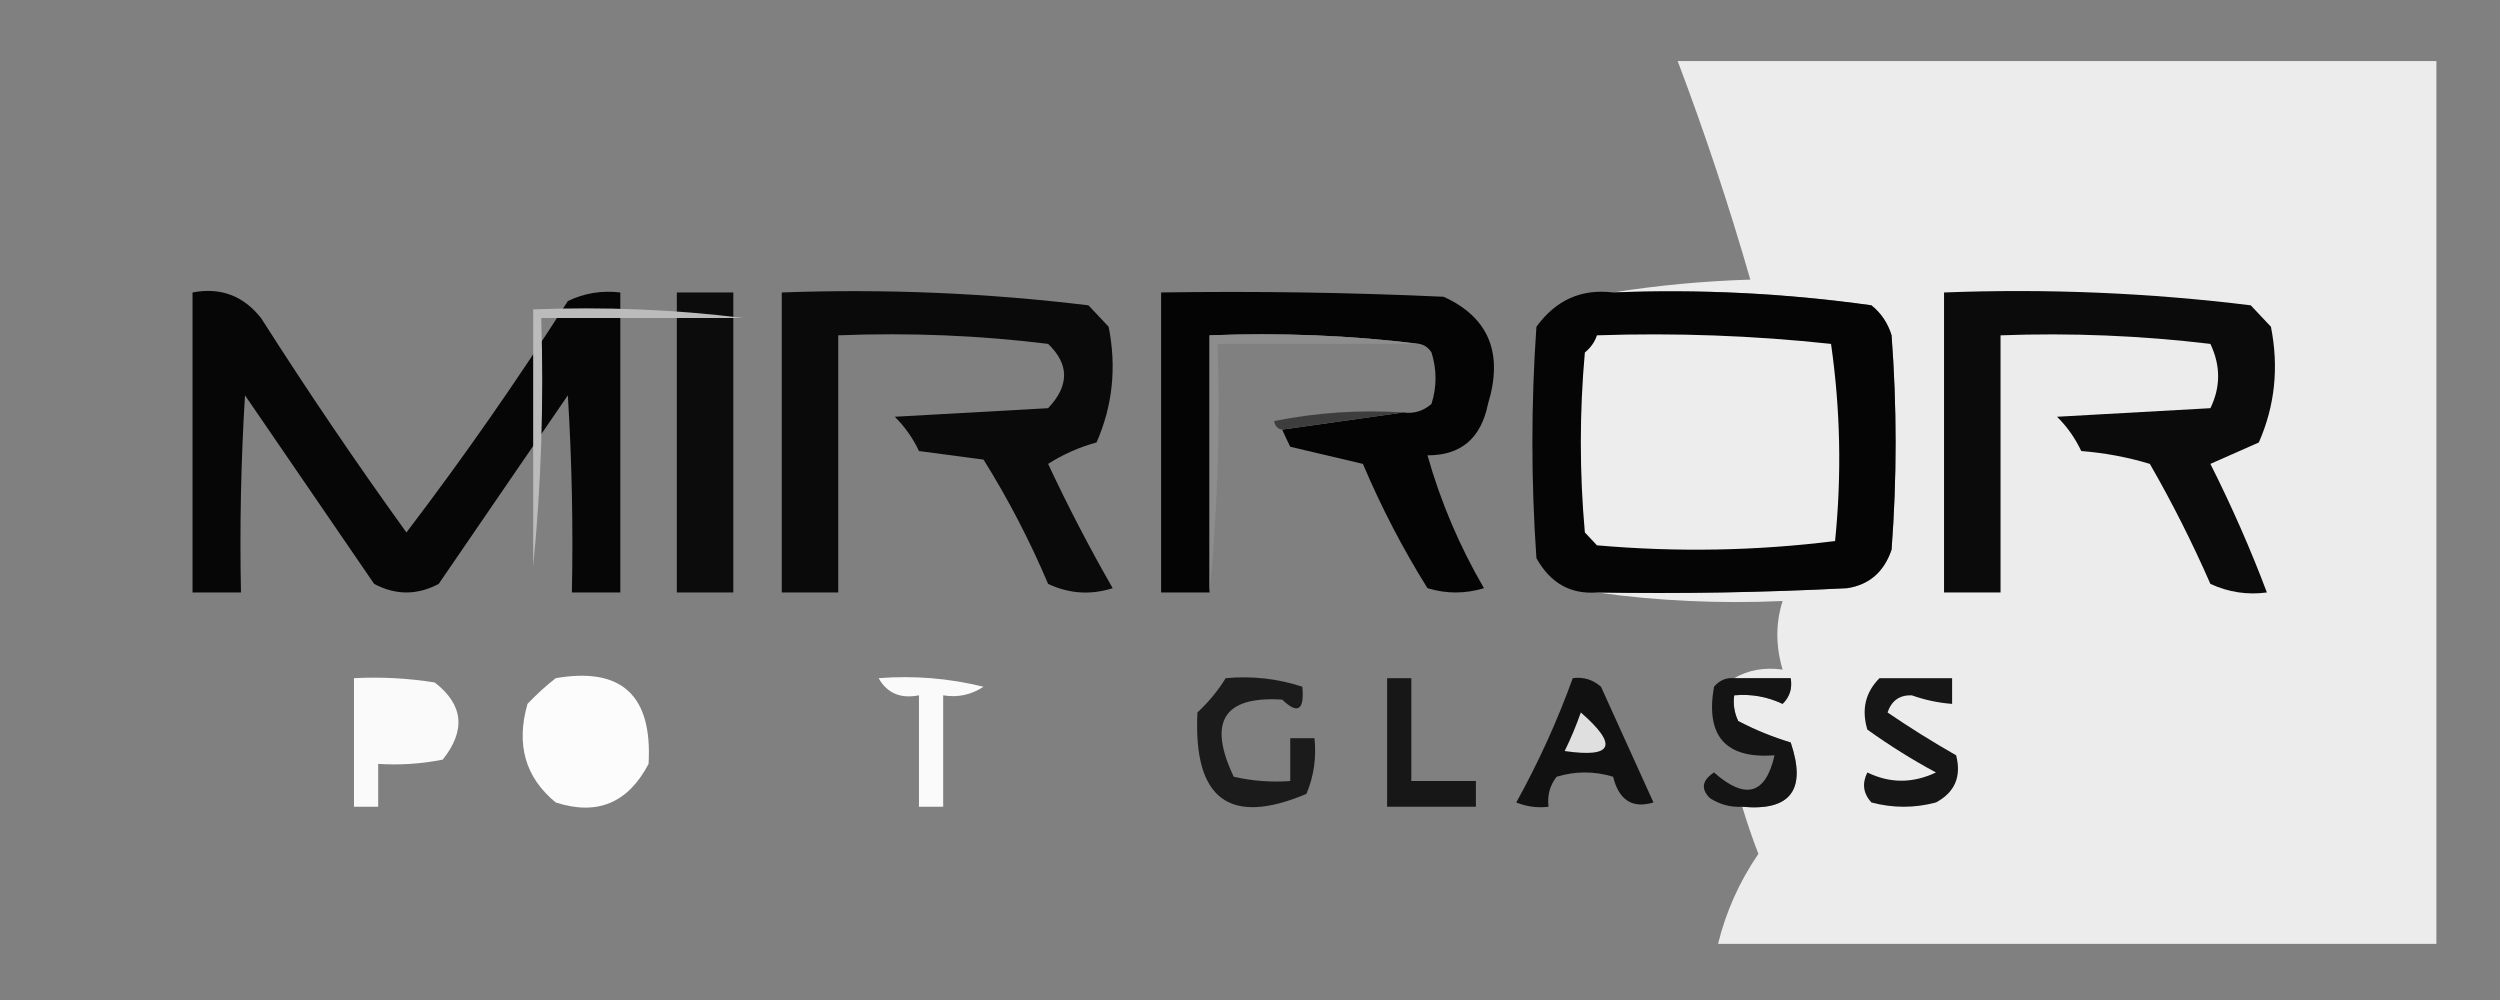
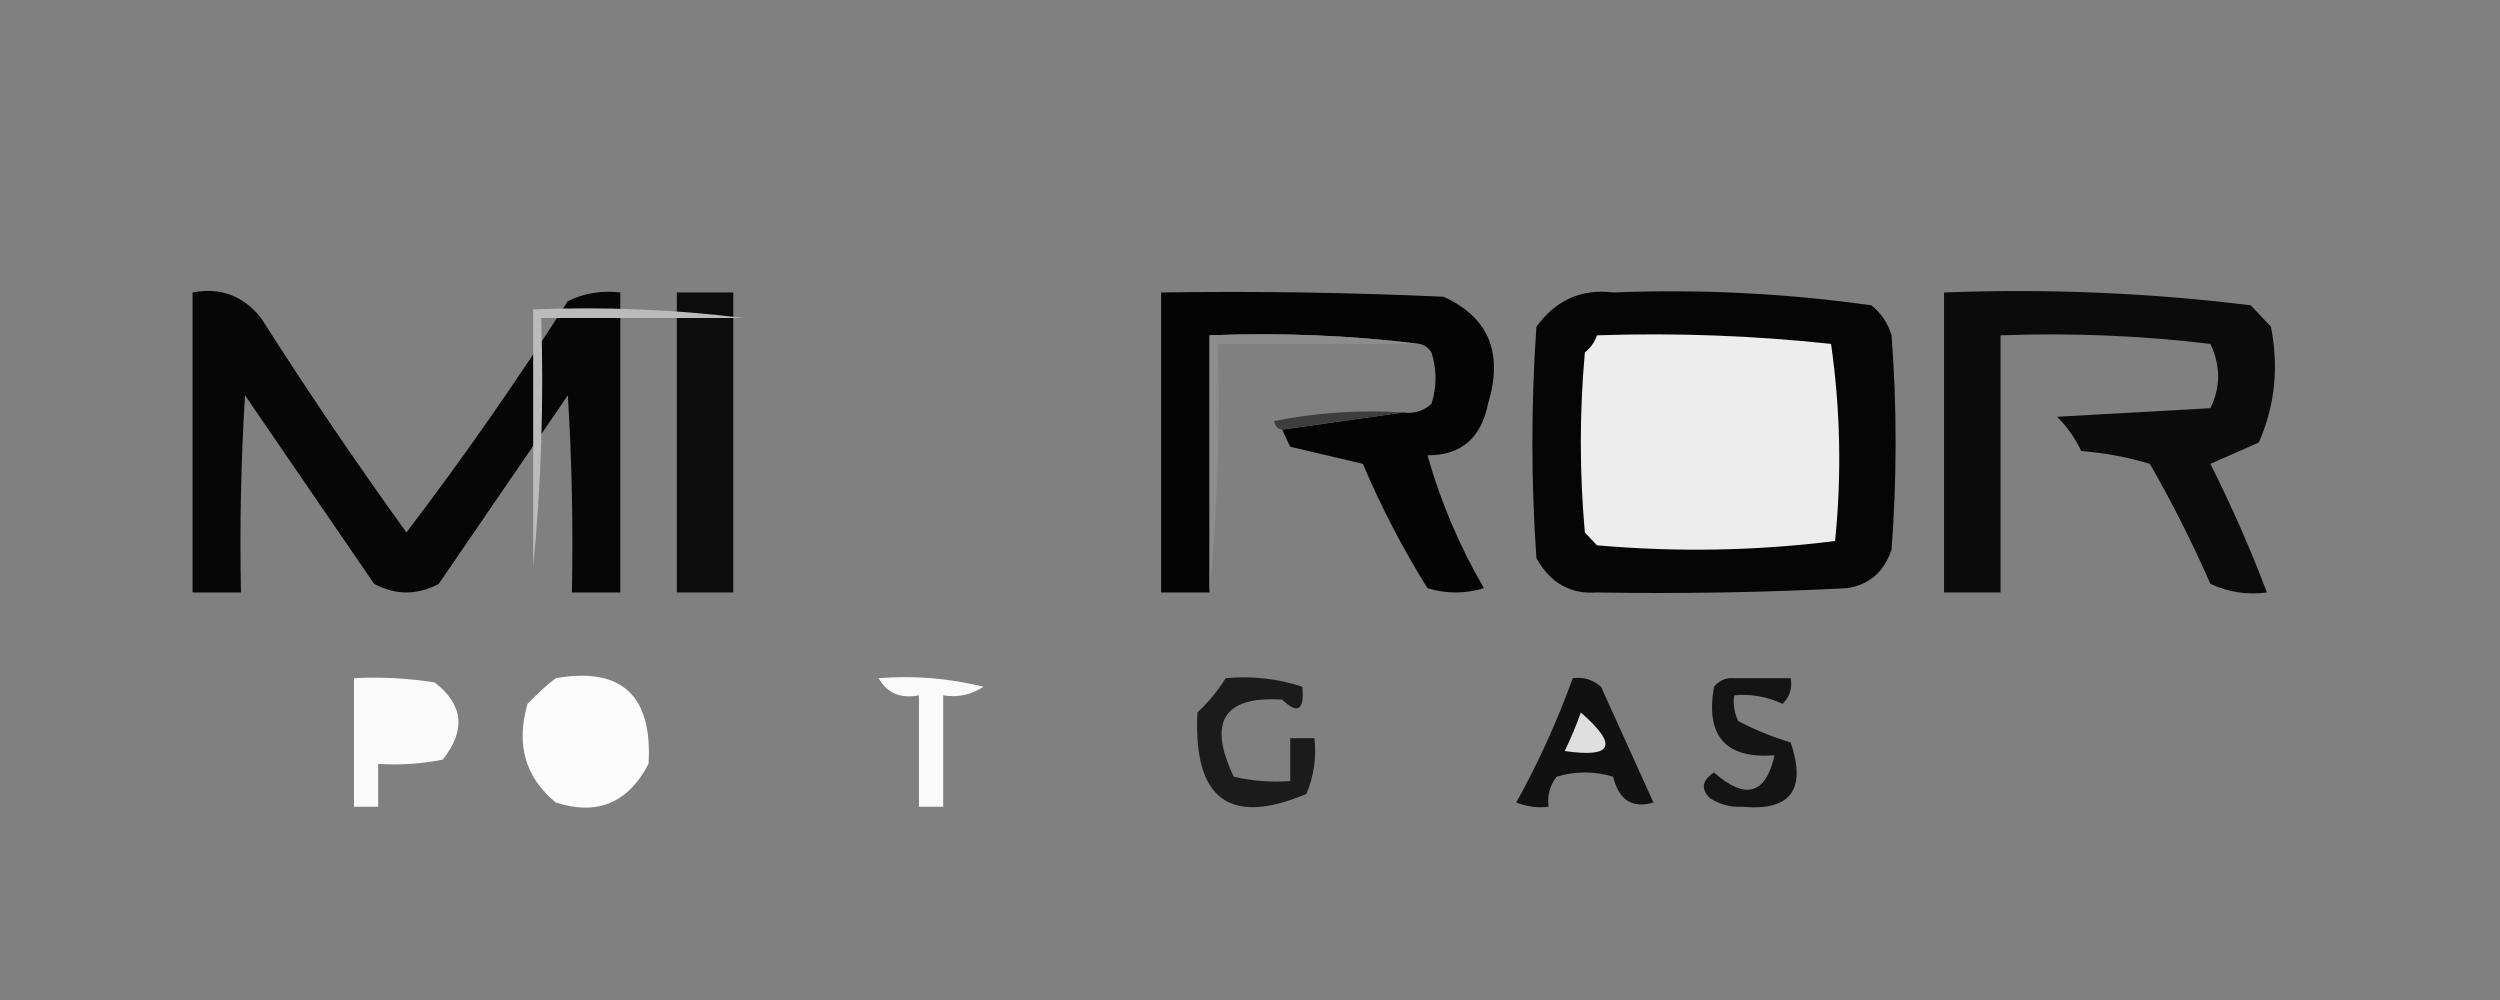
<svg xmlns="http://www.w3.org/2000/svg" xmlns:ns1="http://sodipodi.sourceforge.net/DTD/sodipodi-0.dtd" xmlns:ns2="http://www.inkscape.org/namespaces/inkscape" version="1.0" width="70pt" height="28pt" viewBox="0 0 70 28" preserveAspectRatio="xMidYMid" id="svg6" ns1:docname="logos.svg" ns2:version="1.2.2 (732a01da63, 2022-12-09)" xml:space="preserve">
  <rect x="0" y="0" width="70" height="28" fill="#808080" stroke="none" />
  <defs id="defs10" />
  <ns1:namedview id="namedview8" pagecolor="#ffffff" bordercolor="#000000" borderopacity="0.25" ns2:showpageshadow="2" ns2:pageopacity="0.0" ns2:pagecheckerboard="0" ns2:deskcolor="#d1d1d1" ns2:document-units="pt" showgrid="false" ns2:zoom="4" ns2:cx="55.75" ns2:cy="35.25" ns2:window-width="1366" ns2:window-height="705" ns2:window-x="-8" ns2:window-y="-8" ns2:window-maximized="1" ns2:current-layer="g9902" />
  <g transform="matrix(0.088,0,0,-0.085,0,28.034)" fill="#000000" stroke="none" id="g4" />
  <g style="clip-rule:evenodd;fill-rule:evenodd;image-rendering:optimizeQuality;shape-rendering:geometricPrecision;text-rendering:geometricPrecision" id="g9902" transform="matrix(0.226,0,0,0.24,3.018,1.829)">
    <g id="g9712">
      <path style="opacity:1;fill:#f5f5f5;fill-opacity:0" fill="#f5f5f5" d="m -0.5,-0.5 c 65,0 130,0 195,0 3.364,8.377 6.364,16.877 9,25.5 -5.848,0.173 -11.515,0.673 -17,1.5 -3.926,-0.453 -7.092,0.88 -9.5,4 -0.667,9 -0.667,18 0,27 1.715,2.897 4.215,4.231 7.5,4 7.482,0.992 15.148,1.325 23,1 -0.871,2.562 -0.871,5.228 0,8 -2.235,-0.295 -4.235,0.039 -6,1 -0.996,-0.086 -1.829,0.248 -2.5,1 -1.073,5.755 1.427,8.422 7.5,8 -1.099,4.573 -3.599,5.239 -7.5,2 -1.489,0.924 -1.656,1.924 -0.5,3 1.236,0.746 2.57,1.079 4,1 0.589,1.852 1.256,3.685 2,5.5 -2.346,3.22 -4.013,6.72 -5,10.5 -66.667,0 -133.333,0 -200,0 0,-34.333 0,-68.667 0,-103 z" id="path9710" />
    </g>
    <g id="g9716">
-       <path style="opacity:1" fill="#ececec" d="m 194.5,-0.5 c 31.333,0 62.667,0 94,0 0,34.333 0,68.667 0,103 -29.667,0 -59.333,0 -89,0 0.987,-3.78 2.654,-7.28 5,-10.5 -0.744,-1.815 -1.411,-3.648 -2,-5.5 5.987,0.523 7.987,-1.977 6,-7.5 -2.262,-0.642 -4.429,-1.475 -6.5,-2.5 -0.483,-0.948 -0.649,-1.948 -0.5,-3 2.091,-0.182 4.091,0.152 6,1 0.886,-0.825 1.219,-1.825 1,-3 -2.333,0 -4.667,0 -7,0 1.765,-0.961 3.765,-1.295 6,-1 -0.871,-2.772 -0.871,-5.438 0,-8 -7.852,0.325 -15.518,-0.008 -23,-1 10.339,0.167 20.672,-2e-4 31,-0.5 2.732,-0.398 4.565,-1.898 5.5,-4.5 0.667,-8.333 0.667,-16.667 0,-25 -0.465,-1.431 -1.299,-2.598 -2.5,-3.5 -10.602,-1.403 -21.269,-1.903 -32,-1.5 5.485,-0.827 11.152,-1.327 17,-1.5 -2.636,-8.623 -5.636,-17.123 -9,-25.5 z" id="path9714" />
-     </g>
+       </g>
    <g id="g9720">
      <path style="opacity:1" fill="#060606" d="m 10.5,26.5 c 3.47,-0.625 6.304,0.375 8.5,3 5.755,8.51 11.755,16.843 18,25 7.052,-8.718 13.719,-17.718 20,-27 2.041,-0.923 4.207,-1.256 6.5,-1 0,11.667 0,23.333 0,35 -2,0 -4,0 -6,0 0.166,-7.674 -3e-4,-15.341 -0.5,-23 -5.333,7.333 -10.667,14.667 -16,22 -2.667,1.333 -5.333,1.333 -8,0 -5.333,-7.333 -10.667,-14.667 -16,-22 -0.5,7.659 -0.666,15.326 -0.5,23 -2,0 -4,0 -6,0 0,-11.667 0,-23.333 0,-35 z" id="path9718" />
    </g>
    <g id="g9724">
      <path style="opacity:1" fill="#0c0c0c" d="m 70.5,26.5 c 2.333,0 4.667,0 7,0 0,11.667 0,23.333 0,35 -2.333,0 -4.667,0 -7,0 0,-11.667 0,-23.333 0,-35 z" id="path9722" />
    </g>
    <g id="g9728">
-       <path style="opacity:1" fill="#0a0a0a" d="m 116.5,32.5 c -8.484,-0.993 -17.151,-1.326 -26,-1 0,10 0,20 0,30 -2.333,0 -4.667,0 -7,0 0,-11.667 0,-23.333 0,-35 12.741,-0.441 25.408,0.059 38,1.5 0.833,0.833 1.667,1.667 2.5,2.5 0.996,4.729 0.496,9.229 -1.5,13.5 -2.131,0.543 -4.131,1.376 -6,2.5 2.466,4.96 5.133,9.794 8,14.5 -2.727,0.818 -5.394,0.652 -8,-0.5 -2.286,-5.074 -4.953,-9.908 -8,-14.5 -2.667,-0.333 -5.333,-0.667 -8,-1 -0.757,-1.512 -1.757,-2.845 -3,-4 6.333,-0.333 12.667,-0.667 19,-1 2.64,-2.621 2.64,-5.121 0,-7.5 z" id="path9726" />
-     </g>
+       </g>
    <g id="g9732">
      <path style="opacity:1" fill="#040404" d="m 145.5,42.5 c 5,-0.667 10,-1.333 15,-2 1.322,0.17 2.489,-0.163 3.5,-1 0.667,-2 0.667,-4 0,-6 -0.383,-0.556 -0.883,-0.889 -1.5,-1 -8.484,-0.993 -17.151,-1.326 -26,-1 0,10 0,20 0,30 -2,0 -4,0 -6,0 0,-11.667 0,-23.333 0,-35 11.671,-0.167 23.338,10e-5 35,0.5 5.592,2.402 7.425,6.569 5.5,12.5 -0.863,4.018 -3.363,6.018 -7.5,6 1.638,5.446 3.972,10.613 7,15.5 -2.333,0.667 -4.667,0.667 -7,0 -3.047,-4.592 -5.714,-9.425 -8,-14.5 -3,-0.667 -6,-1.333 -9,-2 -0.363,-0.683 -0.696,-1.35 -1,-2 z" id="path9730" />
    </g>
    <g id="g9736">
      <path style="opacity:1" fill="#050505" d="m 186.5,26.5 c 10.731,-0.403 21.398,0.097 32,1.5 1.201,0.902 2.035,2.069 2.5,3.5 0.667,8.333 0.667,16.667 0,25 -0.935,2.602 -2.768,4.102 -5.5,4.5 -10.328,0.5 -20.661,0.666 -31,0.5 -3.285,0.231 -5.785,-1.103 -7.5,-4 -0.667,-9 -0.667,-18 0,-27 2.408,-3.12 5.574,-4.453 9.5,-4 z" id="path9734" />
    </g>
    <g id="g9740">
-       <path style="opacity:1" fill="#0b0b0b" d="m 227.5,26.5 c 12.766,-0.461 25.433,0.039 38,1.5 0.833,0.833 1.667,1.667 2.5,2.5 0.996,4.729 0.496,9.229 -1.5,13.5 -2,0.833 -4,1.667 -6,2.5 2.641,4.943 4.974,9.943 7,15 -2.424,0.308 -4.757,-0.026 -7,-1 -2.246,-4.826 -4.746,-9.492 -7.5,-14 -2.74,-0.782 -5.574,-1.282 -8.5,-1.5 -0.757,-1.512 -1.757,-2.845 -3,-4 6.333,-0.333 12.667,-0.667 19,-1 1.277,-2.466 1.277,-4.966 0,-7.5 -8.612,-0.971 -17.279,-1.304 -26,-1 0,10 0,20 0,30 -2.333,0 -4.667,0 -7,0 0,-11.667 0,-23.333 0,-35 z" id="path9738" />
+       <path style="opacity:1" fill="#0b0b0b" d="m 227.5,26.5 c 12.766,-0.461 25.433,0.039 38,1.5 0.833,0.833 1.667,1.667 2.5,2.5 0.996,4.729 0.496,9.229 -1.5,13.5 -2,0.833 -4,1.667 -6,2.5 2.641,4.943 4.974,9.943 7,15 -2.424,0.308 -4.757,-0.026 -7,-1 -2.246,-4.826 -4.746,-9.492 -7.5,-14 -2.74,-0.782 -5.574,-1.282 -8.5,-1.5 -0.757,-1.512 -1.757,-2.845 -3,-4 6.333,-0.333 12.667,-0.667 19,-1 1.277,-2.466 1.277,-4.966 0,-7.5 -8.612,-0.971 -17.279,-1.304 -26,-1 0,10 0,20 0,30 -2.333,0 -4.667,0 -7,0 0,-11.667 0,-23.333 0,-35 " id="path9738" />
    </g>
    <g id="g9744" transform="translate(-37.797,-3.024)">
      <path style="opacity:1" fill="#bbbbbb" d="m 116.5,32.5 c -8.333,0 -16.667,0 -25,0 0.327,9.848 -0.006,19.514 -1,29 0,-10 0,-20 0,-30 8.849,-0.326 17.516,0.007 26,1 z" id="path9742" />
    </g>
    <g id="g9748">
      <path style="opacity:1" fill="#8d8d8d" d="m 162.5,32.5 c -8.333,0 -16.667,0 -25,0 0.327,9.848 -0.006,19.514 -1,29 0,-10 0,-20 0,-30 8.849,-0.326 17.516,0.007 26,1 z" id="path9746" />
    </g>
    <g id="g9752">
      <path style="opacity:1" fill="#ededed" d="m 184.5,31.5 c 9.72,-0.308 19.387,0.026 29,1 1.165,7.645 1.331,15.312 0.5,23 -9.756,1.151 -19.589,1.318 -29.5,0.5 -0.5,-0.5 -1,-1 -1.5,-1.5 -0.667,-7 -0.667,-14 0,-21 0.717,-0.544 1.217,-1.211 1.5,-2 z" id="path9750" />
    </g>
    <g id="g9756">
      <path style="opacity:1" fill="#3d3d3d" d="m 160.5,40.5 c -5,0.667 -10,1.333 -15,2 -0.543,-0.06 -0.876,-0.393 -1,-1 5.292,-0.995 10.625,-1.328 16,-1 z" id="path9754" />
    </g>
    <g id="g9764" style="fill:#fafafa;fill-opacity:1">
      <path style="opacity:1;fill:#fafafa;fill-opacity:1" fill="#121212" d="m 30.5,71.5 c 3.35,-0.165 6.683,0.002 10,0.5 3.557,2.581 3.89,5.581 1,9 -2.646,0.497 -5.313,0.664 -8,0.5 0,1.667 0,3.333 0,5 -1,0 -2,0 -3,0 0,-5 0,-10 0,-15 z" id="path9762" />
    </g>
    <g id="g9768" style="fill:#fcfcfc;fill-opacity:1">
      <path style="opacity:1;fill:#fcfcfc;fill-opacity:1" fill="#141414" d="m 55.5,71.5 c 8.161,-1.329 11.995,2.005 11.5,10 -2.541,4.569 -6.375,6.069 -11.5,4.5 -3.777,-2.911 -4.944,-6.744 -3.5,-11.5 1.145,-1.136 2.312,-2.136 3.5,-3 z" id="path9766" />
    </g>
    <g id="g9776" style="fill:#fafafa;fill-opacity:1">
      <path style="opacity:1;fill:#fafafa;fill-opacity:1" fill="#111111" d="m 95.5,71.5 c 4.384,-0.326 8.717,0.008 13,1 -1.545,0.952 -3.212,1.285 -5,1 0,4.333 0,8.667 0,13 -1,0 -2,0 -3,0 0,-4.333 0,-8.667 0,-13 -2.281,0.423 -3.948,-0.244 -5,-2 z" id="path9774" />
    </g>
    <g id="g9784">
      <path style="opacity:1" fill="#1b1b1b" d="m 138.5,71.5 c 3.277,-0.284 6.443,0.05 9.5,1 0.265,2.755 -0.569,3.255 -2.5,1.5 -7.247,-0.426 -9.247,2.574 -6,9 2.31,0.497 4.643,0.663 7,0.5 0,-1.667 0,-3.333 0,-5 1,0 2,0 3,0 0.256,2.292 -0.077,4.459 -1,6.5 -9.528,3.794 -14.028,0.627 -13.5,-9.5 1.376,-1.205 2.542,-2.538 3.5,-4 z" id="path9782" />
    </g>
    <g id="g9788">
-       <path style="opacity:1" fill="#171717" d="m 158.5,71.5 c 1,0 2,0 3,0 0,4 0,8 0,12 2.667,0 5.333,0 8,0 0,1 0,2 0,3 -3.667,0 -7.333,0 -11,0 0,-5 0,-10 0,-15 z" id="path9786" />
-     </g>
+       </g>
    <g id="g9792">
      <path style="opacity:1" fill="#111111" d="m 181.5,71.5 c 1.322,-0.17 2.489,0.163 3.5,1 2.17,4.518 4.337,9.018 6.5,13.5 -2.612,0.741 -4.278,-0.259 -5,-3 -2.333,-0.667 -4.667,-0.667 -7,0 -0.837,1.011 -1.17,2.178 -1,3.5 -1.373,0.157 -2.707,-0.01 -4,-0.5 2.748,-4.661 5.081,-9.495 7,-14.5 z" id="path9790" />
    </g>
    <g id="g9796">
      <path style="opacity:1" fill="#141414" d="m 201.5,71.5 c 2.333,0 4.667,0 7,0 0.219,1.175 -0.114,2.175 -1,3 -1.909,-0.848 -3.909,-1.182 -6,-1 -0.149,1.052 0.017,2.052 0.5,3 2.071,1.025 4.238,1.858 6.5,2.5 1.987,5.523 -0.013,8.023 -6,7.5 -1.43,0.079 -2.764,-0.254 -4,-1 -1.156,-1.076 -0.989,-2.076 0.5,-3 3.901,3.239 6.401,2.573 7.5,-2 -6.073,0.422 -8.573,-2.245 -7.5,-8 0.671,-0.752 1.504,-1.086 2.5,-1 z" id="path9794" />
    </g>
    <g id="g9800">
-       <path style="opacity:1" fill="#161616" d="m 219.5,71.5 c 3,0 6,0 9,0 0,1 0,2 0,3 -1.699,-0.12 -3.365,-0.454 -5,-1 -1.5,-0.047 -2.5,0.62 -3,2 2.728,1.753 5.561,3.42 8.5,5 0.677,2.482 -0.156,4.315 -2.5,5.5 -2.667,0.667 -5.333,0.667 -8,0 -1.017,-1.05 -1.184,-2.216 -0.5,-3.5 2.795,1.282 5.628,1.282 8.5,0 -2.871,-1.449 -5.705,-3.115 -8.5,-5 -0.748,-2.34 -0.248,-4.34 1.5,-6 z" id="path9798" />
-     </g>
+       </g>
    <g id="g9816" style="display:none">
      <path style="display:none;opacity:1" fill="#888888" d="m 84.5,74.5 c -1.667,0 -3.333,0 -5,0 0,1.667 0,3.333 0,5 -0.961,-1.765 -1.295,-3.765 -1,-6 2.235,-0.295 4.235,0.039 6,1 z" id="path9814" />
    </g>
    <g id="g9824">
      <path style="opacity:1" fill="#dfdfdf" d="m 182.5,75.5 c 4.657,3.823 3.99,5.323 -2,4.5 0.767,-1.47 1.433,-2.97 2,-4.5 z" id="path9822" />
    </g>
  </g>
</svg>